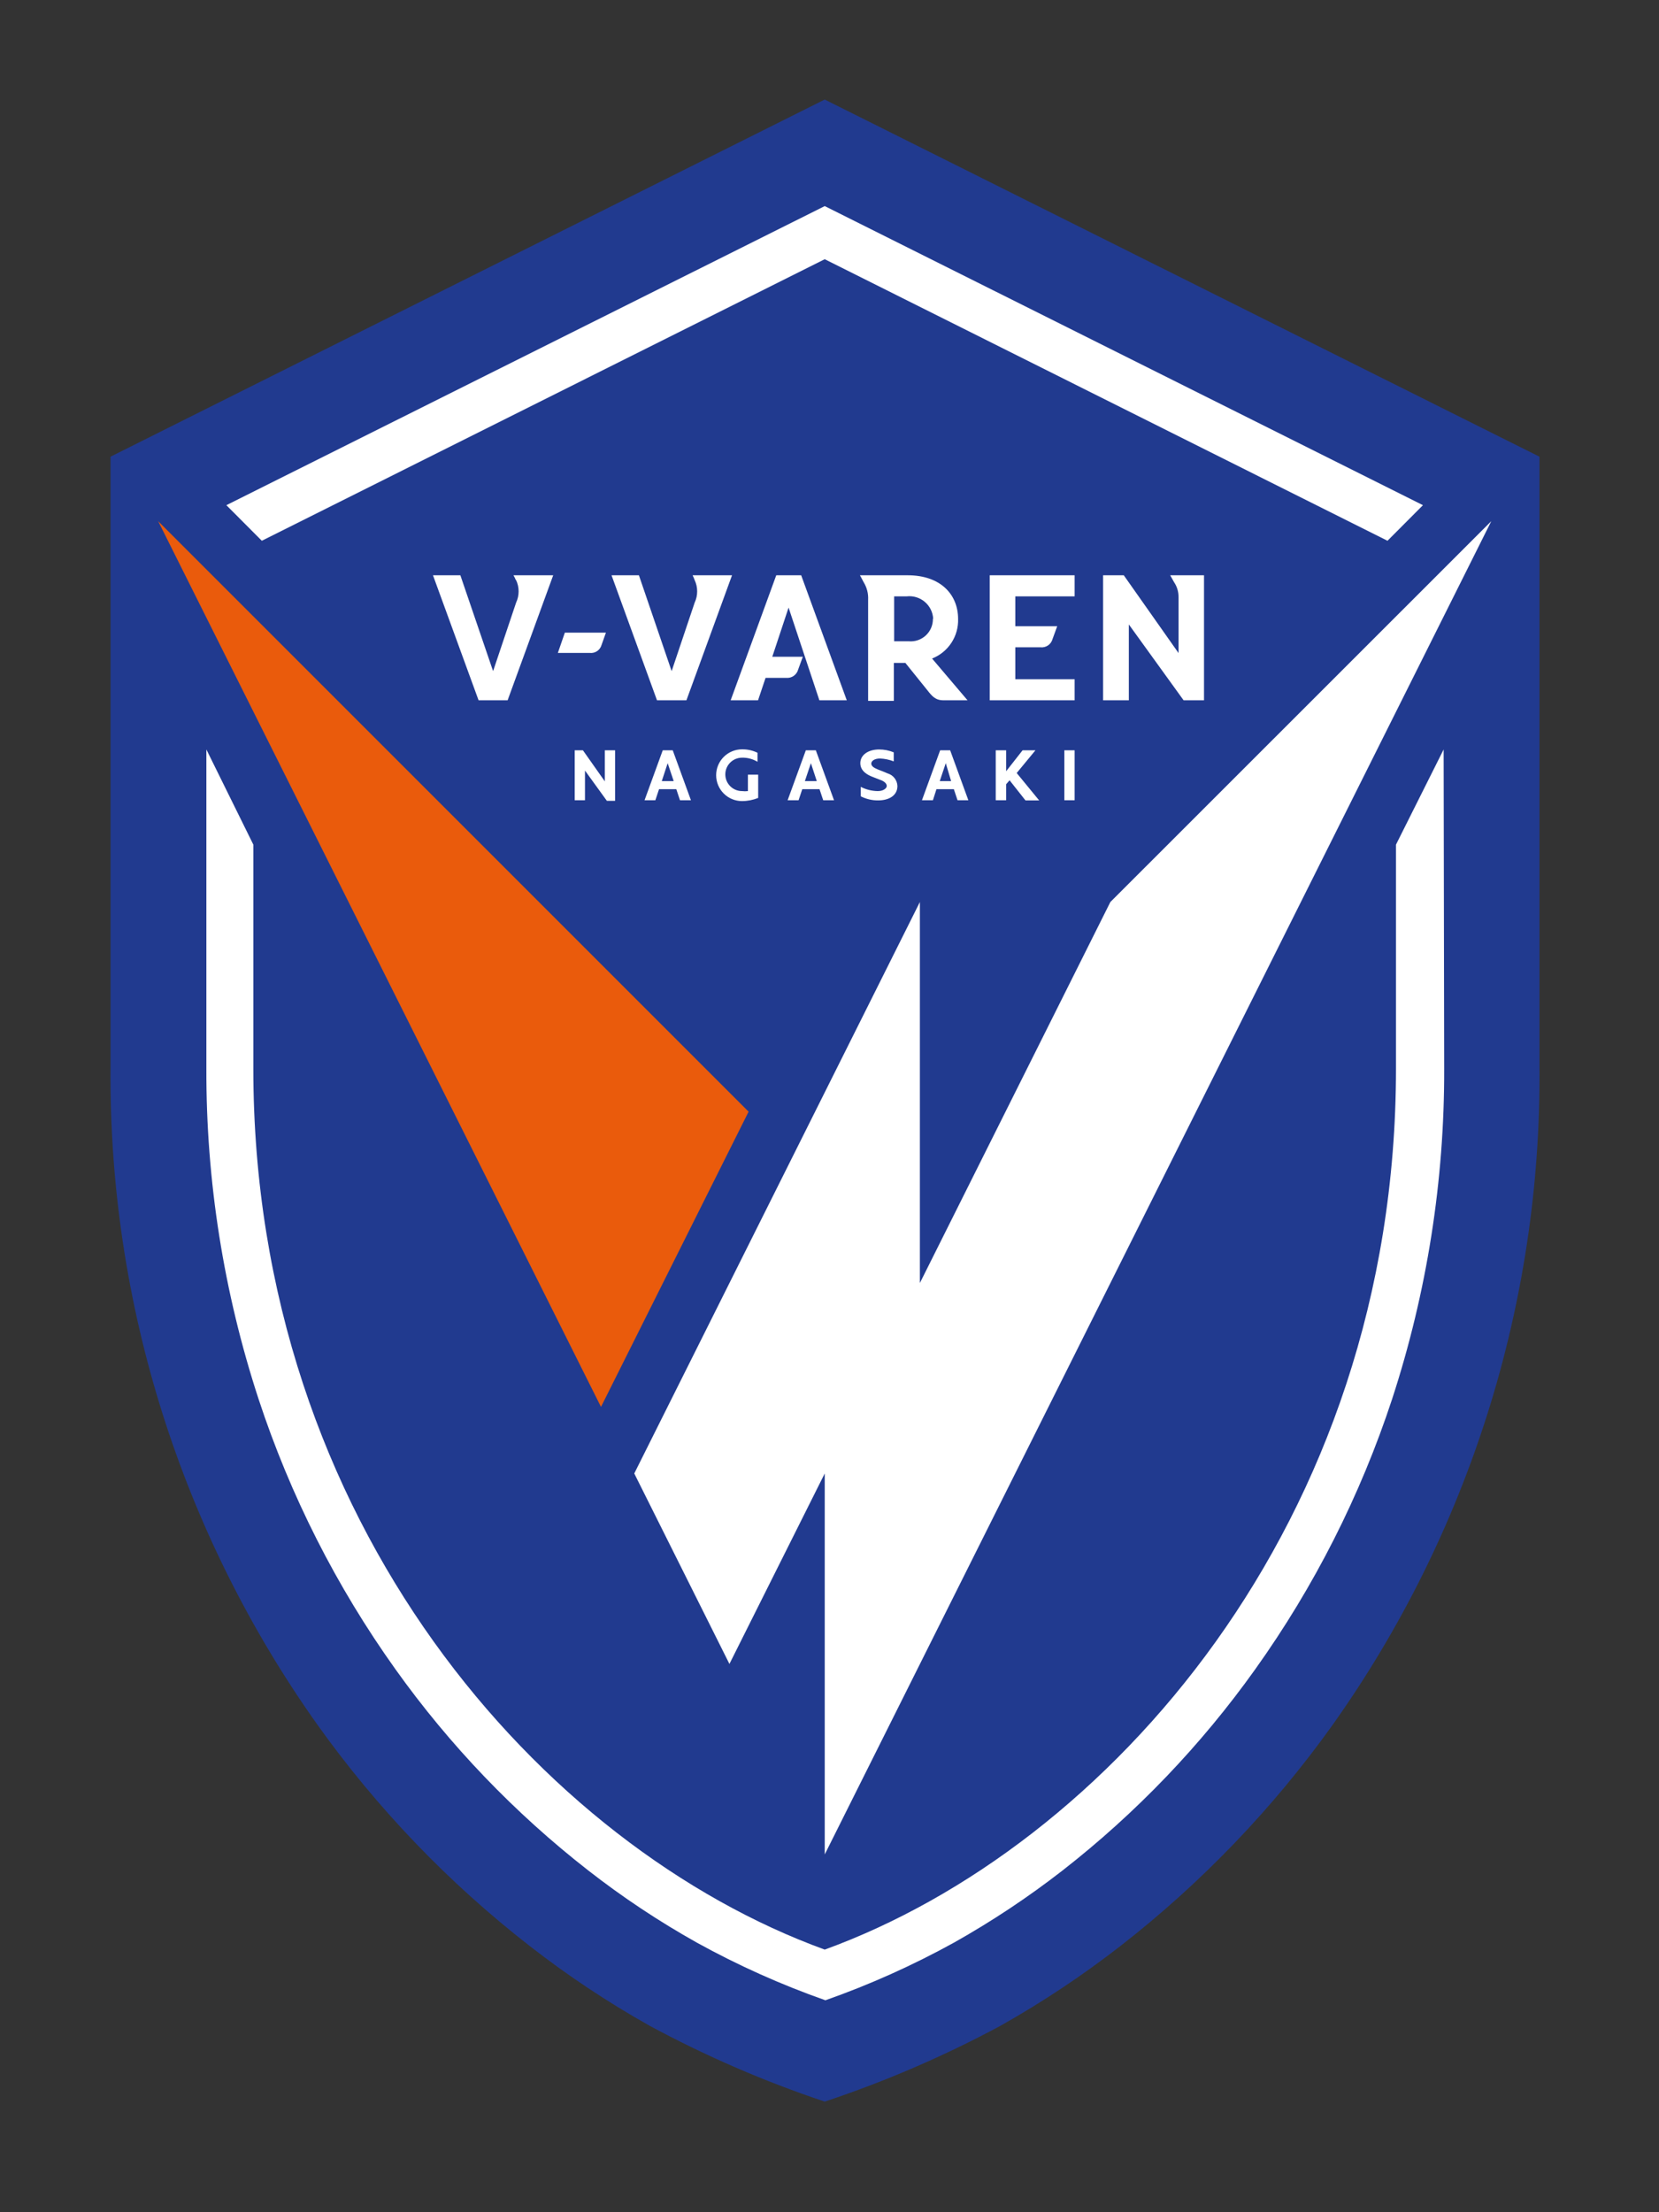
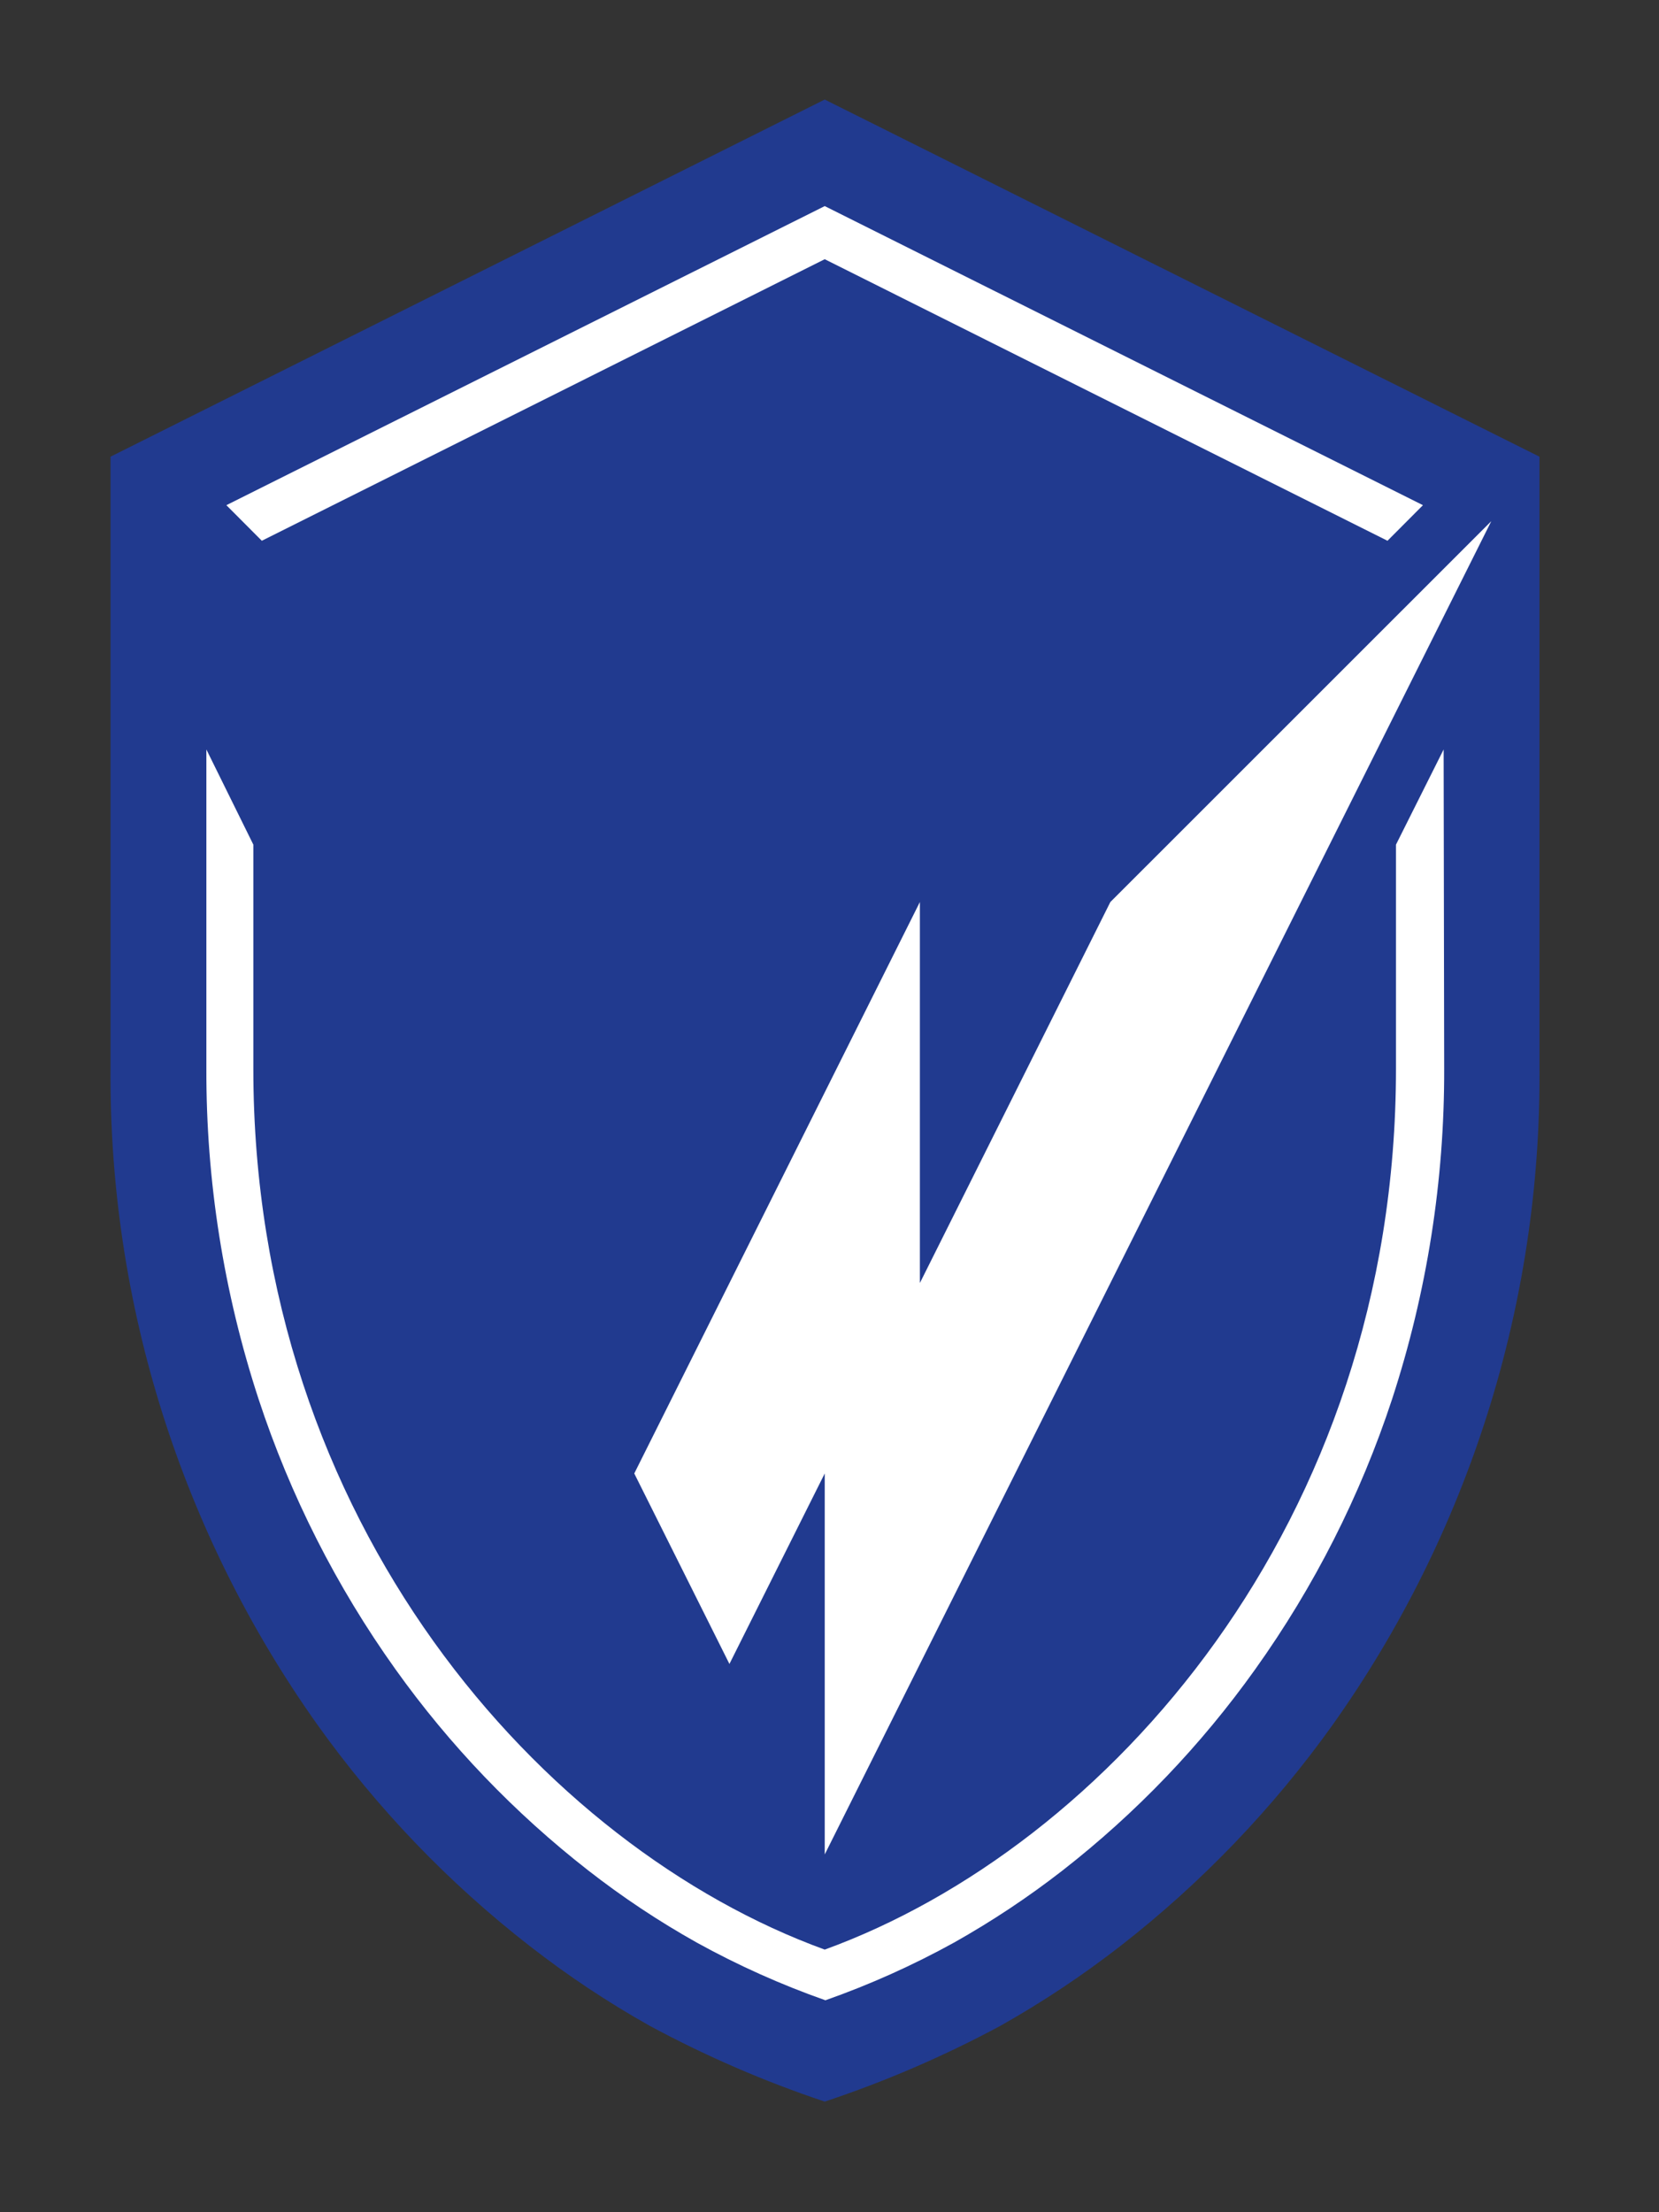
<svg xmlns="http://www.w3.org/2000/svg" width="150" height="200" viewBox="45 20 150 200" fill="none">
  <rect x="45" y="20" width="150" height="200" fill="#333333" stroke="none" />
  <path d="M119.569 210C125.055 208.175 130.373 205.88 135.465 203.141C139.266 200.999 142.904 198.578 146.347 195.899C153.66 190.2 160.111 183.474 165.5 175.929C177.799 158.609 184.339 137.858 184.194 116.615V61.288L119.569 29L54.993 61.288V116.615C54.847 137.86 61.392 158.612 73.7 175.929C79.085 183.477 85.536 190.203 92.852 195.899C96.292 198.584 99.929 201.005 103.734 203.141C108.805 205.879 114.103 208.174 119.569 210Z" fill="#213A8F" />
  <path d="M119.569 43.435L170.452 68.889L173.658 65.671L119.569 38.632L65.467 65.671L68.673 68.889L119.569 43.435Z" fill="white" />
  <path d="M175.527 87.757L171.219 96.361V116.615C171.219 157.792 144.998 187.01 119.568 196.258C94.139 187.01 67.906 157.755 67.906 116.615V96.361L63.659 87.757V116.615C63.629 126.757 65.222 136.838 68.376 146.477C71.244 155.202 75.418 163.442 80.756 170.915C85.659 177.786 91.531 183.912 98.188 189.102C101.29 191.523 104.572 193.704 108.005 195.626C111.729 197.684 115.617 199.427 119.63 200.839C123.643 199.425 127.531 197.681 131.255 195.626C134.685 193.698 137.967 191.517 141.073 189.102C147.726 183.912 153.593 177.786 158.492 170.915C163.83 163.441 168.004 155.202 170.872 146.477C174.017 136.836 175.605 126.756 175.577 116.615L175.527 87.757Z" fill="white" />
-   <path d="M112.685 120.503L59.301 67.119L99.339 147.195L112.685 120.503Z" fill="#EA5B0C" />
  <path d="M119.569 187.654L179.836 67.119L145.394 101.549L128.173 135.991V101.549L102.348 153.212L110.952 170.433L119.569 153.212V187.654Z" fill="white" />
-   <path d="M142.163 87.831V92.35H141.234V87.831H142.163ZM99.686 90.641L97.705 87.831H96.962V92.35H97.891V89.663L99.871 92.4H100.614V87.831H99.686V90.641ZM107.473 92.35H106.483L106.148 91.347H104.588L104.254 92.35H103.276L104.923 87.831H105.826L107.473 92.35ZM105.913 90.617L105.368 88.995L104.836 90.617H105.913ZM120.41 92.35H119.432L119.098 91.347H117.538L117.204 92.35H116.213L117.86 87.831H118.764L120.41 92.35ZM118.85 90.617L118.318 88.995L117.773 90.617H118.85ZM132.555 92.35H131.577L131.243 91.347H129.671L129.349 92.35H128.358L130.005 87.831H130.909L132.555 92.35ZM130.996 90.617L130.513 88.995L129.968 90.617H130.996ZM113.552 90.035H112.623V91.52C112.446 91.541 112.268 91.541 112.091 91.52C111.69 91.52 111.306 91.361 111.023 91.078C110.74 90.795 110.58 90.411 110.58 90.01C110.58 89.609 110.74 89.225 111.023 88.942C111.306 88.659 111.69 88.5 112.091 88.5C112.583 88.488 113.068 88.617 113.49 88.871V88.054C113.054 87.843 112.575 87.737 112.091 87.745C111.784 87.745 111.479 87.805 111.195 87.923C110.911 88.04 110.654 88.213 110.436 88.43C110.219 88.647 110.047 88.905 109.929 89.189C109.811 89.473 109.751 89.777 109.751 90.084C109.751 90.392 109.811 90.696 109.929 90.98C110.047 91.264 110.219 91.522 110.436 91.739C110.654 91.956 110.911 92.129 111.195 92.246C111.479 92.364 111.784 92.424 112.091 92.424C112.591 92.422 113.087 92.325 113.552 92.139V90.035ZM125.263 89.924C124.929 89.775 124.743 89.713 124.372 89.564C124.001 89.416 123.778 89.255 123.778 89.032C123.778 88.809 124.05 88.574 124.57 88.574C124.994 88.592 125.413 88.68 125.808 88.834V88.017C125.388 87.844 124.938 87.756 124.483 87.757C123.518 87.757 122.787 88.24 122.787 88.995C122.787 89.75 123.505 90.084 123.889 90.233L124.743 90.567C125.028 90.703 125.177 90.877 125.177 91.062C125.177 91.248 124.904 91.52 124.36 91.52C123.825 91.511 123.3 91.38 122.825 91.137V91.991C123.307 92.238 123.842 92.365 124.384 92.362C125.424 92.362 126.142 91.892 126.142 91.062C126.133 90.805 126.043 90.556 125.885 90.352C125.728 90.148 125.51 89.998 125.263 89.924ZM138.622 87.831H137.458L135.972 89.725V87.831H135.031V92.35H135.972V90.901L136.282 90.543L137.718 92.362H138.956L136.926 89.886L138.622 87.831ZM134.487 83.312H142.163V81.406H136.802V78.521H139.08C139.322 78.547 139.565 78.485 139.765 78.346C139.965 78.207 140.108 78.002 140.169 77.766L140.59 76.615H136.802V73.916H142.163V72.009H134.487V83.312ZM95.439 79.029H98.324C98.558 79.055 98.793 78.997 98.988 78.866C99.183 78.734 99.325 78.537 99.389 78.311L99.785 77.197H96.071L95.439 79.029ZM115.186 72.009L111.063 83.312H113.539L114.22 81.282H116.077C116.319 81.308 116.562 81.245 116.762 81.107C116.962 80.968 117.106 80.762 117.167 80.527L117.588 79.375H114.827L116.3 74.931L119.086 83.312H121.562L117.439 72.009H115.186ZM91.663 72.442C91.813 72.762 91.891 73.111 91.891 73.464C91.891 73.817 91.813 74.166 91.663 74.485C91.193 75.872 89.583 80.675 89.583 80.675L86.624 72.009H84.148L88.271 83.312H90.896L95.018 72.009H91.428C91.507 72.149 91.578 72.294 91.638 72.442H91.663ZM107.621 72.009C107.692 72.15 107.754 72.294 107.807 72.442C107.957 72.762 108.035 73.111 108.035 73.464C108.035 73.817 107.957 74.166 107.807 74.485L105.727 80.675L102.768 72.009H100.292L104.403 83.312H107.064L111.187 72.009H107.621ZM132.481 83.312H130.302C129.572 83.312 129.262 82.929 128.854 82.409L126.86 79.933H125.821V83.362H123.493V74.225C123.523 73.664 123.38 73.106 123.084 72.628C122.849 72.17 122.75 72.009 122.75 72.009H127.059C130.117 72.009 131.627 73.817 131.627 75.946C131.655 76.714 131.443 77.472 131.022 78.115C130.601 78.758 129.99 79.255 129.275 79.536L132.481 83.312ZM129.374 75.946C129.359 75.652 129.284 75.363 129.153 75.099C129.022 74.835 128.838 74.6 128.613 74.41C128.388 74.22 128.126 74.078 127.844 73.993C127.561 73.908 127.265 73.882 126.972 73.916H125.845V77.977H127.17C127.45 78.001 127.731 77.966 127.997 77.875C128.262 77.783 128.505 77.637 128.711 77.446C128.916 77.254 129.079 77.022 129.189 76.764C129.299 76.505 129.353 76.227 129.349 75.946H129.374ZM150.804 72.009L151.151 72.628C151.423 73.029 151.566 73.505 151.559 73.99V79.041L146.607 72.009H144.738V83.312H147.065V76.454L152.017 83.312H153.862V72.009H150.804Z" fill="white" />
</svg>